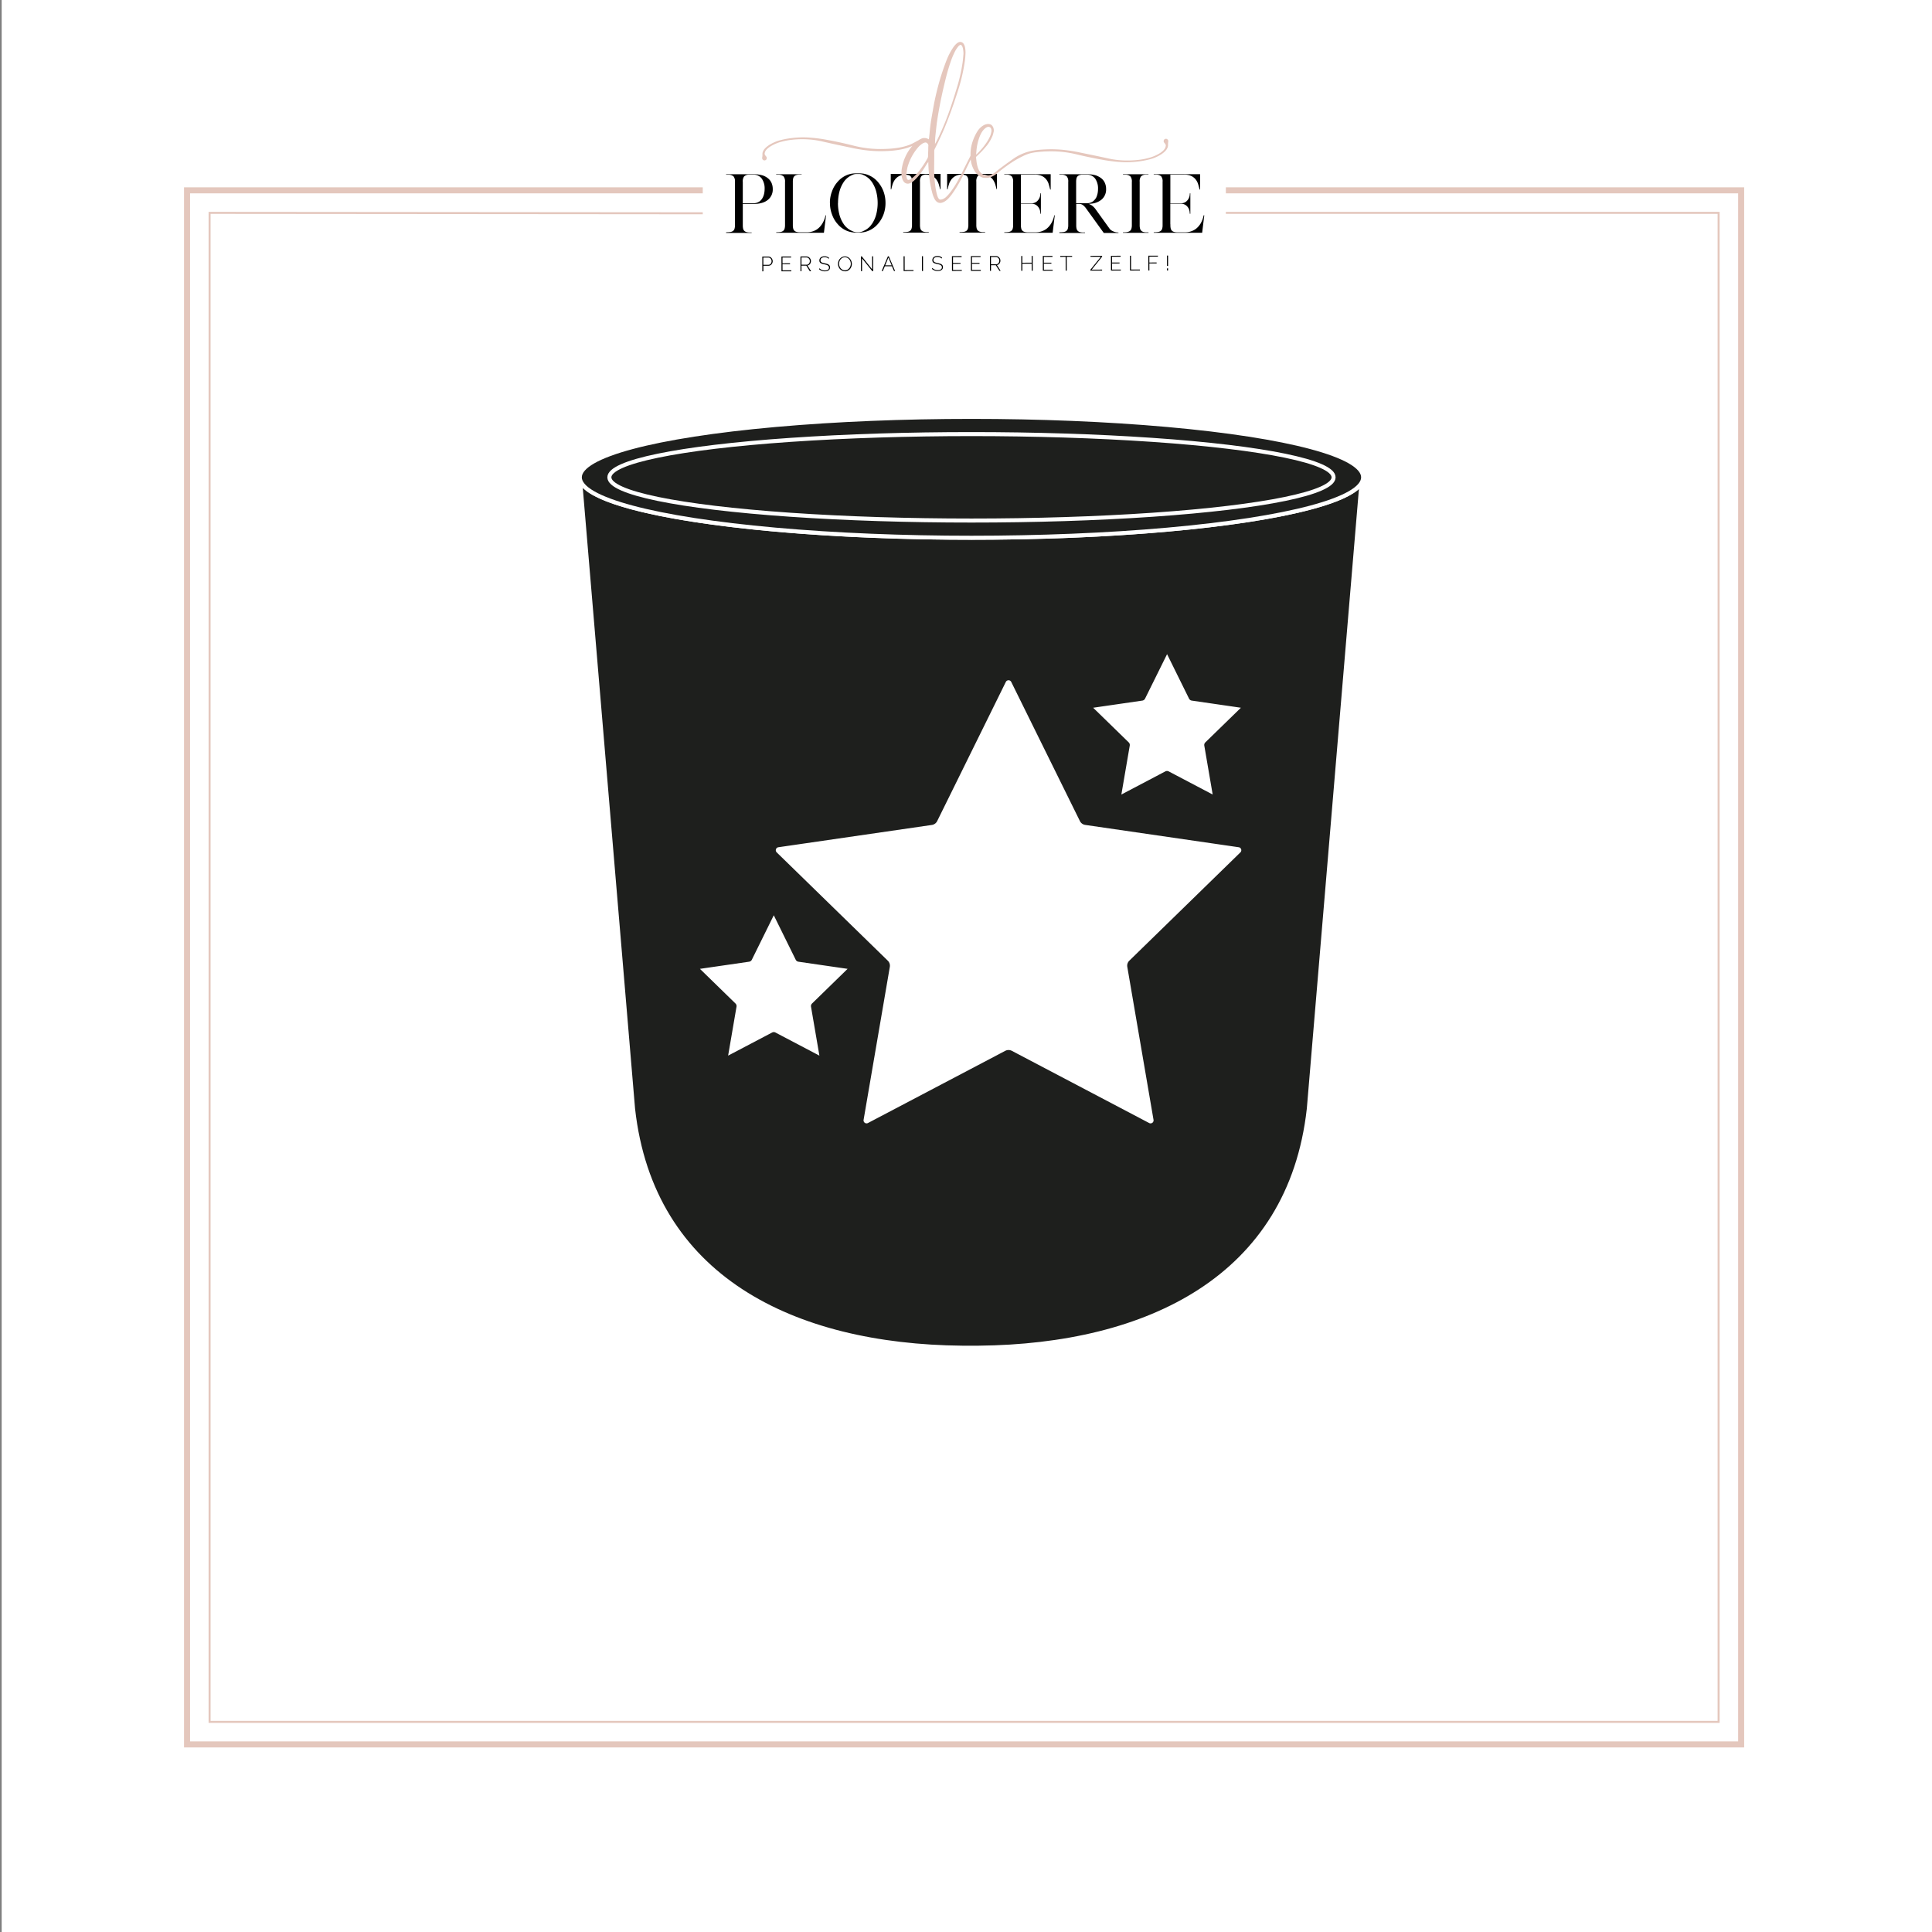
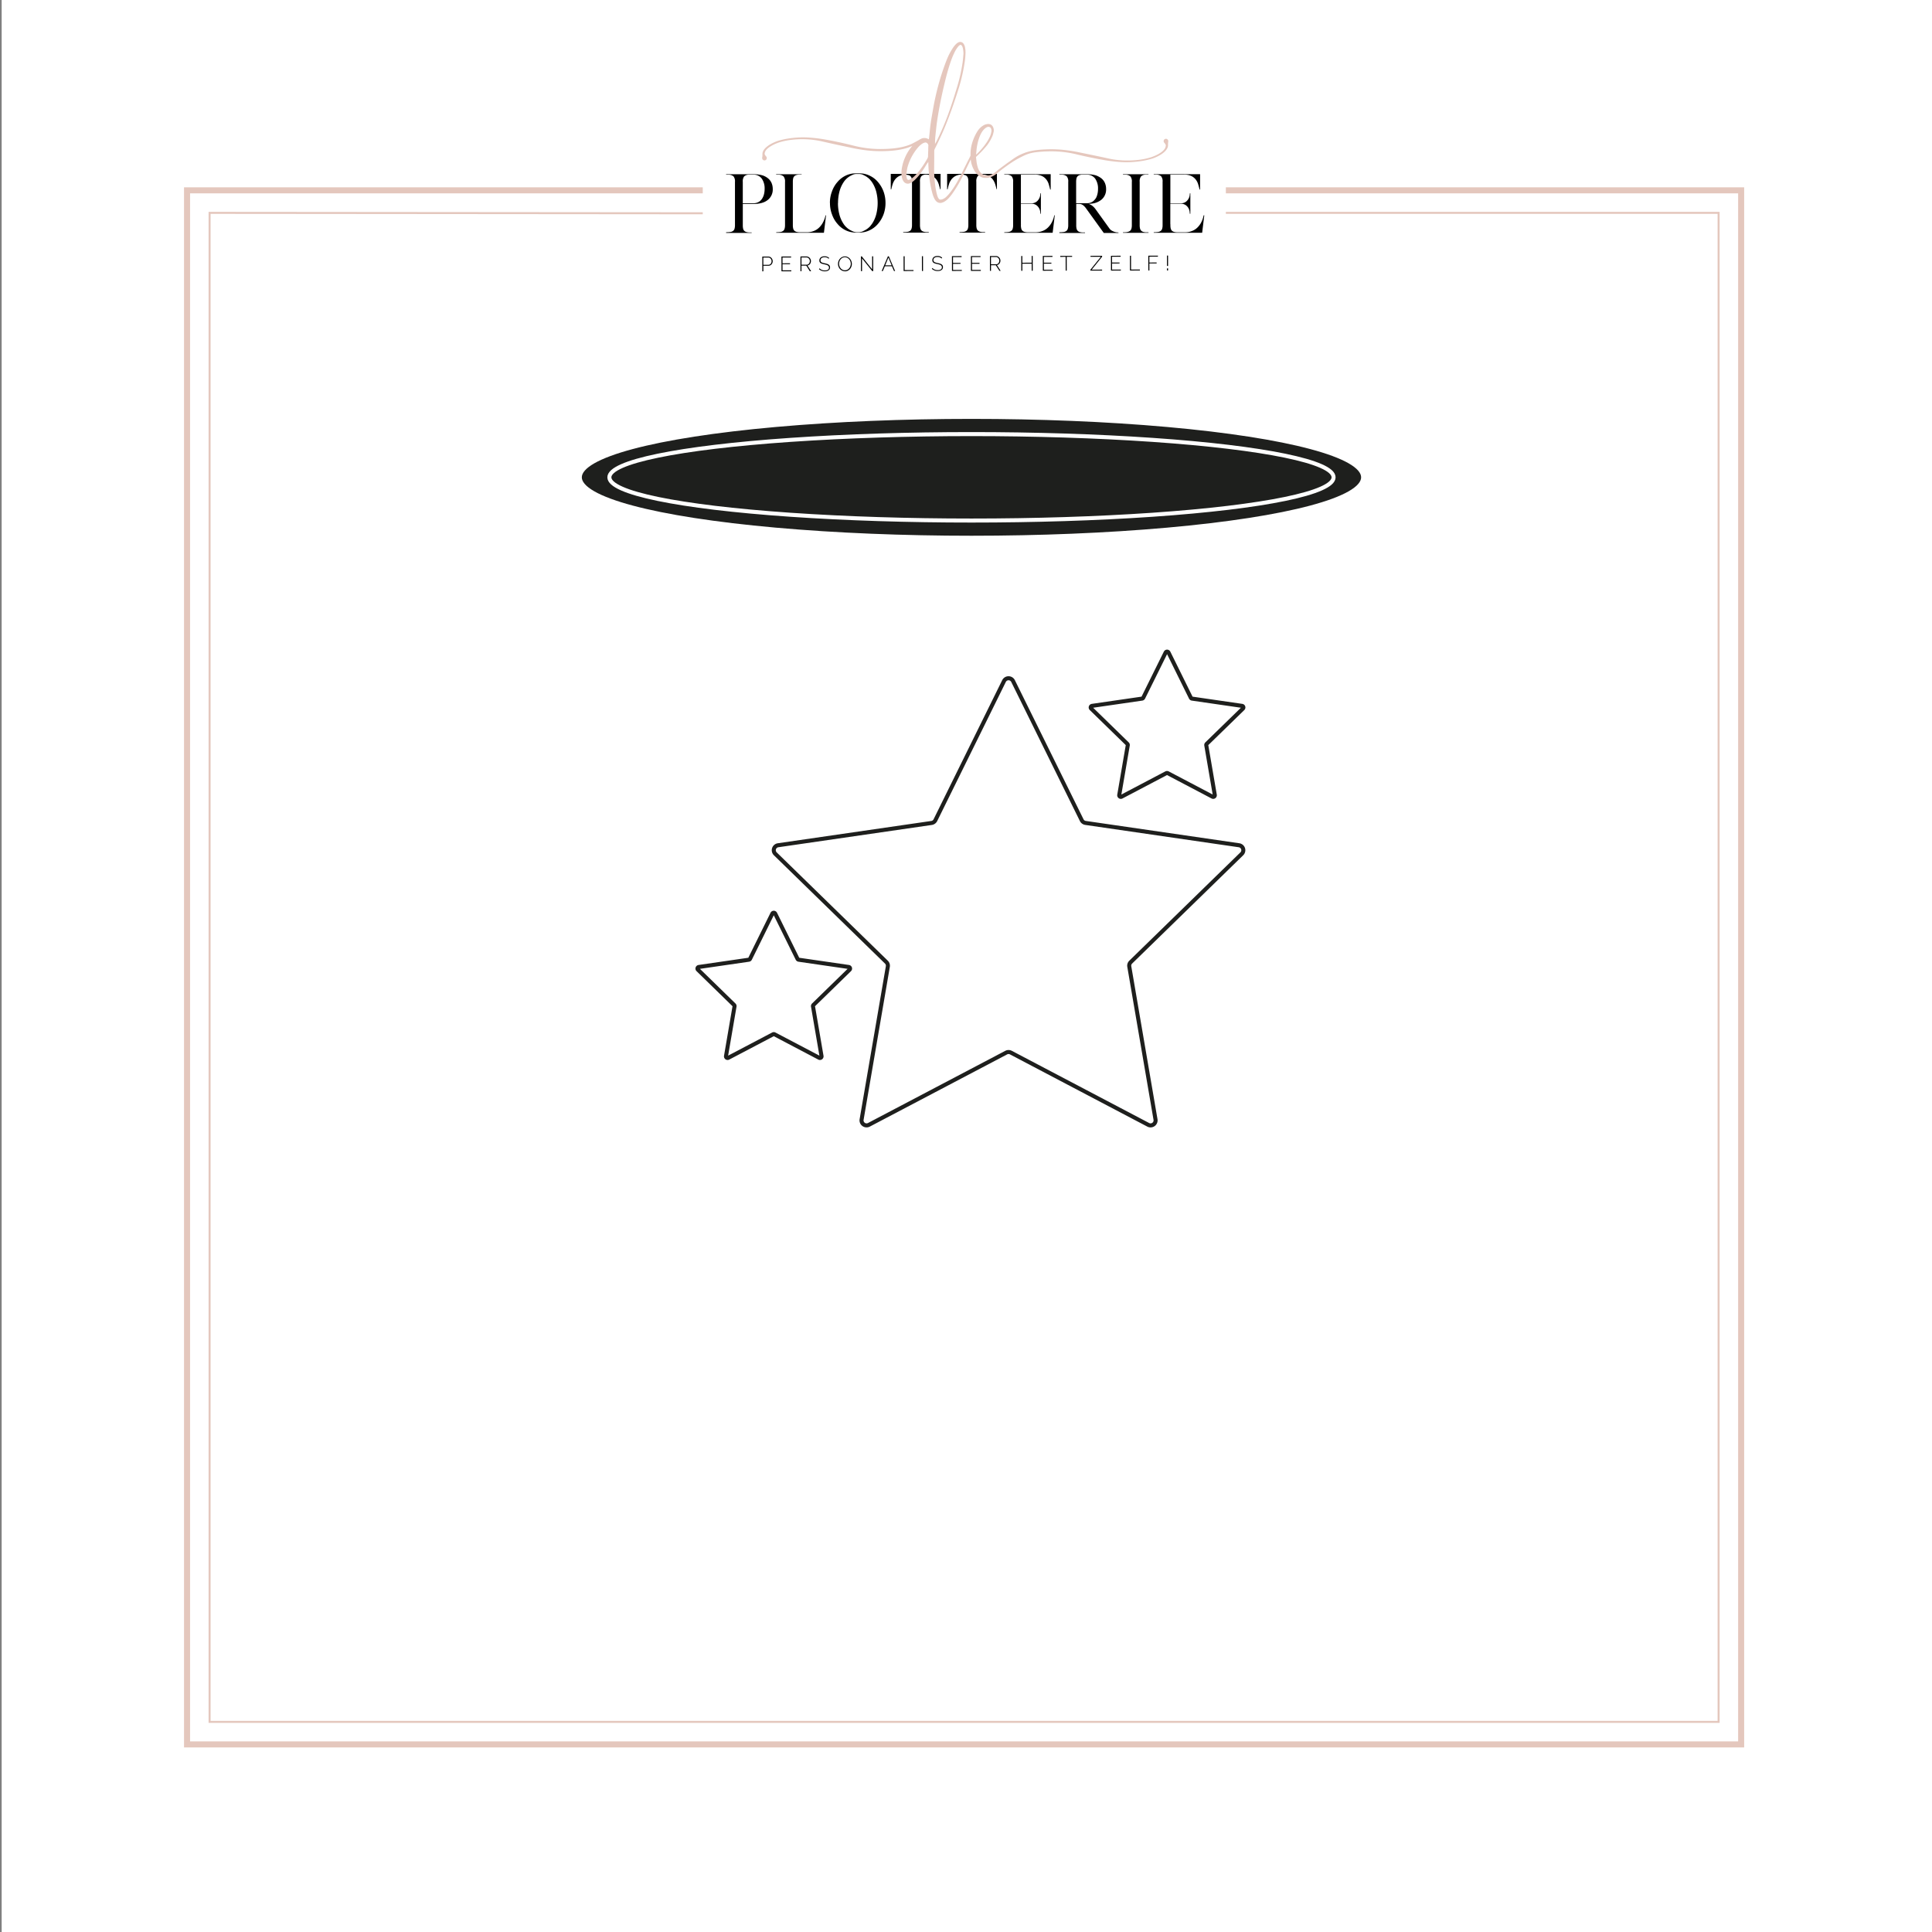
<svg xmlns="http://www.w3.org/2000/svg" viewBox="0 0 1200 1200">
  <rect x="0" y="0" width="1200" height="1200" fill="#808080" stroke="none" />
  <defs>
    <style>.cls-1,.cls-3,.cls-4{fill:none;}.cls-2,.cls-8{fill:#fff;}.cls-3,.cls-4{stroke:#e4c7bd;stroke-miterlimit:10;}.cls-3{stroke-width:3.75px;}.cls-4{stroke-width:1.25px;}.cls-5{clip-path:url(#clip-path);}.cls-6{fill:#e5c7bd;}.cls-7{fill:#1e1f1d;stroke:#fff;}.cls-7,.cls-8{stroke-linejoin:round;stroke-width:2.5px;}.cls-8{stroke:#1e1f1d;}</style>
    <clipPath id="clip-path">
      <rect class="cls-1" x="450.97" y="26.03" width="297.01" height="142.52" />
    </clipPath>
  </defs>
  <g id="Laag_1" data-name="Laag 1">
    <rect class="cls-2" x="1.04" y="-0.1" width="1204.72" height="1204.72" />
    <polyline class="cls-3" points="761.4 118.22 1081.46 118.22 1081.46 1083.49 116.18 1083.49 116.18 118.22 436.5 118.22" />
    <polyline class="cls-4" points="761.4 132.21 1067.46 132.21 1067.46 1069.5 130.18 1069.5 130.18 132.21 436.5 132.47" />
    <g class="cls-5">
      <path d="M461.34,126.24h6.55a6.62,6.62,0,0,0,3.87-1.14,7.05,7.05,0,0,0,1-.93,6.19,6.19,0,0,0,.93-1.35,9.37,9.37,0,0,0,.91-2.47,13.74,13.74,0,0,0,.32-3,10.64,10.64,0,0,0-1.68-6.28,6.24,6.24,0,0,0-5.37-2.59H465a4.27,4.27,0,0,0-2.84,1.14,5.1,5.1,0,0,0-.8,3.32v13.33ZM451,144.57v-.32a17.5,17.5,0,0,0,2.61-.16,3.61,3.61,0,0,0,1.71-.66,2.74,2.74,0,0,0,.91-1.36,8.05,8.05,0,0,0,.27-2.32V113a5,5,0,0,0-.88-3.43,4.73,4.73,0,0,0-3.17-1.07H451v-.27h17.28a18.59,18.59,0,0,1,5.28.68,10.5,10.5,0,0,1,3.64,2,7.67,7.67,0,0,1,2.07,2.84,9.29,9.29,0,0,1,.7,3.66,8.19,8.19,0,0,1-2.77,6.51,9.88,9.88,0,0,1-3.64,2,16.66,16.66,0,0,1-5.28.73h-6.91v13.28a9.17,9.17,0,0,0,.2,2.09,2.87,2.87,0,0,0,.69,1.32,2.81,2.81,0,0,0,1.27.75,7.38,7.38,0,0,0,1.93.3h1.41l0,0v.28H451Z" />
    </g>
    <path d="M511.47,144.57H482.13v-.32a17.12,17.12,0,0,0,2.59-.16,3.57,3.57,0,0,0,1.68-.66,2.68,2.68,0,0,0,.91-1.36,8,8,0,0,0,.28-2.32V113a5,5,0,0,0-.91-3.43,4.81,4.81,0,0,0-3.19-1.07h-1.41v-.27h15.83v.23h0v0h-1.86a6.17,6.17,0,0,0-1.69.36,2.74,2.74,0,0,0-1.73,2.1,9.42,9.42,0,0,0-.18,2v26.88a8.57,8.57,0,0,0,.21,2.09,2.77,2.77,0,0,0,.68,1.32,2.8,2.8,0,0,0,1.25.75,7.28,7.28,0,0,0,2,.3h4.54a11.35,11.35,0,0,0,3.37-.46,10.61,10.61,0,0,0,2.66-1.18,10.06,10.06,0,0,0,2-1.66,14.13,14.13,0,0,0,1.5-1.93,16.48,16.48,0,0,0,2.09-5.28h.32l-1.32,10.83Z" />
    <path d="M520.47,126.05a27.89,27.89,0,0,0,.84,7,19.11,19.11,0,0,0,2.53,5.83,10.5,10.5,0,0,0,.7,1,9.11,9.11,0,0,0,.8.91,11.77,11.77,0,0,0,2.75,2.12,23,23,0,0,0,2.16,1l.87.18a4.86,4.86,0,0,0,1,.09h1.37a4.32,4.32,0,0,0,.91-.09l.91-.18c.51-.21,1.22-.55,2.11-1a12.59,12.59,0,0,0,2.8-2.12c.24-.27.49-.57.75-.91s.51-.68.75-1a19.64,19.64,0,0,0,2.55-5.83,28.59,28.59,0,0,0,0-13.92,19.7,19.7,0,0,0-2.55-5.82c-.24-.36-.49-.71-.75-1s-.51-.64-.75-.91a12.59,12.59,0,0,0-2.8-2.12c-.89-.47-1.6-.81-2.11-1l-.91-.16a5.17,5.17,0,0,0-.91-.07h-1.37a7.57,7.57,0,0,0-1.82.23,23,23,0,0,0-2.16,1,11.77,11.77,0,0,0-2.75,2.12,9.11,9.11,0,0,0-.8.91,10.5,10.5,0,0,0-.7,1,19.16,19.16,0,0,0-2.53,5.82,28,28,0,0,0-.84,7Zm-5,0a19.57,19.57,0,0,1,1.28-7.14,17.42,17.42,0,0,1,3.41-5.86,15.15,15.15,0,0,1,5-3.92,14.12,14.12,0,0,1,6.23-1.45h2.64a14,14,0,0,1,6.19,1.45,15,15,0,0,1,5.09,3.92,19.53,19.53,0,0,1,3.46,5.86,20.69,20.69,0,0,1,1.23,7.14,20.46,20.46,0,0,1-1.23,7.15,19.53,19.53,0,0,1-3.46,5.86,15,15,0,0,1-5.09,3.92,14,14,0,0,1-6.19,1.45h-2.64A14.12,14.12,0,0,1,525.2,143a15.15,15.15,0,0,1-5-3.92,17.42,17.42,0,0,1-3.41-5.86,19.58,19.58,0,0,1-1.28-7.15Z" />
    <path d="M583.93,117.59v-.09c-.25-.94-.52-1.91-.82-2.93a10.3,10.3,0,0,0-1.35-2.84,7.31,7.31,0,0,0-2.41-2.23,8.94,8.94,0,0,0-4-1.09H575a4,4,0,0,0-2.79,1.11,5.17,5.17,0,0,0-.8,3.3V139.7a8.68,8.68,0,0,0,.21,2.07,2.67,2.67,0,0,0,1.93,2.09,7,7,0,0,0,1.91.3h1.41v.32H561v-.32a17.74,17.74,0,0,0,2.62-.16,3.49,3.49,0,0,0,1.68-.66,2.83,2.83,0,0,0,.89-1.37,8,8,0,0,0,.27-2.32V112.86a8.63,8.63,0,0,0-.21-2.09,2.62,2.62,0,0,0-1.93-2,9.76,9.76,0,0,0-1.91-.31h-.27a8.81,8.81,0,0,0-4,1.09,7.72,7.72,0,0,0-2.41,2.23,10.07,10.07,0,0,0-1.37,2.84c-.3,1-.56,2-.77,2.93v.09h-.32V108h30.93v9.55Z" />
    <path d="M619,117.59v-.09c-.24-.94-.52-1.91-.82-2.93a10.27,10.27,0,0,0-1.34-2.84,7.41,7.41,0,0,0-2.41-2.23,9,9,0,0,0-4-1.09H610a4,4,0,0,0-2.8,1.11,5.17,5.17,0,0,0-.79,3.3V139.7a8.73,8.73,0,0,0,.2,2.07,2.88,2.88,0,0,0,.68,1.34,2.85,2.85,0,0,0,1.25.75,7.08,7.08,0,0,0,1.91.3h1.41v.32H596v-.32a17.64,17.64,0,0,0,2.62-.16,3.49,3.49,0,0,0,1.68-.66,2.76,2.76,0,0,0,.89-1.37,8,8,0,0,0,.27-2.32V112.86a9.23,9.23,0,0,0-.2-2.09,3.07,3.07,0,0,0-.68-1.32,2.9,2.9,0,0,0-1.26-.73,9.63,9.63,0,0,0-1.91-.31h-.27a8.81,8.81,0,0,0-4,1.09,7.72,7.72,0,0,0-2.41,2.23,10,10,0,0,0-1.36,2.84c-.31,1-.56,2-.77,2.93v.09h-.32V108h30.93v9.55Z" />
    <path d="M646.6,143.79a10.69,10.69,0,0,0,2.67-1.18,10,10,0,0,0,2-1.66,13.38,13.38,0,0,0,1.5-1.93,15.77,15.77,0,0,0,2.05-5.28h.32l-1.32,10.83H623.77v-.32a17.74,17.74,0,0,0,2.62-.16,3.61,3.61,0,0,0,1.7-.66,2.68,2.68,0,0,0,.91-1.36,8.05,8.05,0,0,0,.27-2.32V113.5a1.23,1.23,0,0,0,0-.27,2.46,2.46,0,0,1,0-.28,5,5,0,0,0-.89-3.43,4.68,4.68,0,0,0-3.16-1.07h-1.46v-.27h28.84v9.55h-.32v0c-.24-1-.52-2-.84-3.14a9.15,9.15,0,0,0-1.48-3,7.58,7.58,0,0,0-2.72-2.23,10,10,0,0,0-4.55-.89H634.1v17.79h6.5a5.21,5.21,0,0,0,3.07-.89,6.07,6.07,0,0,0,2.39-3.89,11.1,11.1,0,0,0,.13-1.27v-.14h.32v12.69h-.32v-.14a12,12,0,0,0-.13-1.31,6,6,0,0,0-.73-2.07,5.58,5.58,0,0,0-1.75-1.89,5.45,5.45,0,0,0-3.21-.82H634.1V139a5.15,5.15,0,0,1,0,.82,8.57,8.57,0,0,0,.21,2.09,2.77,2.77,0,0,0,.68,1.32,2.8,2.8,0,0,0,1.25.75,7,7,0,0,0,1.91.3h5a11.33,11.33,0,0,0,3.36-.46Z" />
    <path d="M668.44,126.24H675a6.53,6.53,0,0,0,3.82-1.14,7.05,7.05,0,0,0,1-.93,7.57,7.57,0,0,0,1-1.35,11,11,0,0,0,.86-2.47,13.16,13.16,0,0,0,.32-3,10.64,10.64,0,0,0-1.68-6.28,6.18,6.18,0,0,0-5.32-2.59h-3a6,6,0,0,0-1.68.36,3,3,0,0,0-1.12.78,2.89,2.89,0,0,0-.61,1.32,9.42,9.42,0,0,0-.18,2v13.33ZM658,144.57v-.32h.05a17.5,17.5,0,0,0,2.61-.16,3.45,3.45,0,0,0,1.68-.66,2.78,2.78,0,0,0,.89-1.36,8.05,8.05,0,0,0,.27-2.32V113a5,5,0,0,0-.88-3.43,4.7,4.7,0,0,0-3.16-1.07H658v-.27h17.33a18.94,18.94,0,0,1,5.28.68,11.94,11.94,0,0,1,3.64,2,7.67,7.67,0,0,1,2.07,2.84,9.29,9.29,0,0,1,.7,3.66,8.19,8.19,0,0,1-2.77,6.51,11.05,11.05,0,0,1-3.64,2,9.65,9.65,0,0,1-2.12.5c-.74.09-1.52.17-2.34.23a6.82,6.82,0,0,1,2,.95,10.26,10.26,0,0,1,2.44,2.51l8.55,11.87a4.62,4.62,0,0,0,1.52,1.34,9.3,9.3,0,0,0,1.73.73,7.5,7.5,0,0,0,1.48.29l.77.05h.05v.32h-9.1l-11.1-15.38a10.68,10.68,0,0,0-1.25-1.43,5.48,5.48,0,0,0-1.09-.8,3.68,3.68,0,0,0-1-.36,6,6,0,0,0-1-.09h-1.68v13.28a9.17,9.17,0,0,0,.2,2.09,3,3,0,0,0,.68,1.32,2.83,2.83,0,0,0,1.26.75,7,7,0,0,0,1.91.3h1.41v.32H658Z" />
    <g class="cls-5">
      <path d="M700.12,144.09a3.61,3.61,0,0,0,1.7-.66,2.68,2.68,0,0,0,.91-1.36,7.67,7.67,0,0,0,.28-2.32V113a5,5,0,0,0-.89-3.43,4.7,4.7,0,0,0-3.16-1.07H697.5v-.27h15.83v.23h0v0h-1.82a4.29,4.29,0,0,0-2.84,1.14,5.16,5.16,0,0,0-.8,3.32v26.88a8.57,8.57,0,0,0,.21,2.09,2.86,2.86,0,0,0,.68,1.32A2.81,2.81,0,0,0,710,144a7.46,7.46,0,0,0,1.94.3h1.41v.32H697.5v-.32a17.64,17.64,0,0,0,2.62-.16Z" />
      <path d="M739.44,143.79a10.61,10.61,0,0,0,2.66-1.18,9.8,9.8,0,0,0,2-1.66,14.13,14.13,0,0,0,1.5-1.93,15.55,15.55,0,0,0,2-5.28H748l-1.32,10.83H716.61v-.32a17.5,17.5,0,0,0,2.61-.16,3.7,3.7,0,0,0,1.71-.66,2.74,2.74,0,0,0,.91-1.36,8.05,8.05,0,0,0,.27-2.32V113.5a2.45,2.45,0,0,0,0-.27,1.27,1.27,0,0,1,0-.28,5,5,0,0,0-.89-3.43,4.7,4.7,0,0,0-3.16-1.07h-1.46v-.27H745.4v9.55h-.32v0c-.24-1-.52-2-.84-3.14a9.15,9.15,0,0,0-1.48-3,7.71,7.71,0,0,0-2.73-2.23,10,10,0,0,0-4.55-.89h-8.55v17.79h6.51a5.23,5.23,0,0,0,3.07-.89,6,6,0,0,0,1.68-1.89,6.19,6.19,0,0,0,.71-2,11.1,11.1,0,0,0,.13-1.27v-.14h.32v12.69H739v-.14a12,12,0,0,0-.13-1.31,6.21,6.21,0,0,0-.73-2.07,5.68,5.68,0,0,0-1.75-1.89,5.49,5.49,0,0,0-3.21-.82h-6.28V139a4.82,4.82,0,0,1,.05.82,9.17,9.17,0,0,0,.2,2.09,3,3,0,0,0,.68,1.32,2.83,2.83,0,0,0,1.26.75,7,7,0,0,0,1.91.3h5.05a11.33,11.33,0,0,0,3.36-.46Z" />
      <path class="cls-6" d="M580.64,89.63l.45-.8q.38-.6.69-1.23c2.09-4.23,4-8.53,5.74-12.92,2.51-6.41,4.62-12.94,6.61-19.52a103.89,103.89,0,0,0,3.76-16.33c.24-1.8.36-3.62.54-5.43a16.36,16.36,0,0,0-.37-3.42,5.85,5.85,0,0,0-.47-1.33,2.44,2.44,0,0,0-.51-.61.75.75,0,0,0-.75-.11A3.78,3.78,0,0,0,595,29.11a18.22,18.22,0,0,0-2.14,3.43,51,51,0,0,0-2.45,6c-1.62,4.72-2.87,9.54-4,14.39q-2,8.36-3.48,16.82c-.57,3.25-1.07,6.51-1.42,9.8-.19,1.88-.42,3.75-.59,5.63-.11,1.21-.12,2.42-.16,3.63,0,.06-.05.84-.05.84Zm-4,.85a1.9,1.9,0,0,0-.63-1.43,1.6,1.6,0,0,0-1.65-.48,5.69,5.69,0,0,0-2,1,13.92,13.92,0,0,0-2.47,2.38,32,32,0,0,0-5.81,10.55,16.19,16.19,0,0,0-.63,2.34c-.21,1.13-.37,2.26-.47,3.4a5.92,5.92,0,0,0,.48,3,1,1,0,0,0,1,.49,5.09,5.09,0,0,0,1.95-1,21.88,21.88,0,0,0,3.63-3.5A59.48,59.48,0,0,0,576,98.48a3.07,3.07,0,0,0,.43-1.53c0-1.08.06-2.15.1-3.23s0-2.17.1-3.24Zm29,3.67A29.84,29.84,0,0,0,603,98.9q-2.29,4.63-4.49,9.28A77.8,77.8,0,0,1,592,119.57a28.25,28.25,0,0,1-3,3.77,11.83,11.83,0,0,1-2.2,1.78,6.91,6.91,0,0,1-1.85.8,3.45,3.45,0,0,1-3.51-1,6.13,6.13,0,0,1-1.14-1.66,17,17,0,0,1-1.13-3,60.17,60.17,0,0,1-1.7-8.3,98.09,98.09,0,0,1-.87-10.27v-1.11l-1,1.35a58.49,58.49,0,0,1-3.44,5.25,33.55,33.55,0,0,1-3.82,4.43,12.64,12.64,0,0,1-2.22,1.76,4.92,4.92,0,0,1-1.48.61,3.17,3.17,0,0,1-3.5-1.44,6.72,6.72,0,0,1-1.06-3,16.74,16.74,0,0,1,.11-5.24,28.58,28.58,0,0,1,6.46-13.69c-4.18,2-10.09,3.11-17.79,3.26a74.92,74.92,0,0,1-10.78-.5,99.3,99.3,0,0,1-10-1.73q-9-1.86-17.6-3.84a56.22,56.22,0,0,0-18.34-1,42.49,42.49,0,0,0-7.69,1.49,25,25,0,0,0-5.2,2.23c-2.47,1.41-3.88,2.85-4.21,4.33a5.73,5.73,0,0,0-.13.78,5.16,5.16,0,0,0,.75,1.33,0,0,0,0,0,0,0,1.39,1.39,0,0,0,.21.21.38.38,0,0,1,.11.14,1.54,1.54,0,0,1,.07,1.64,1.48,1.48,0,0,1-1.49.67,1.53,1.53,0,0,1-1.18-1.35,3.16,3.16,0,0,1,.06-.69,5.6,5.6,0,0,0,.12-1c0-.15,0-.3,0-.47v-.62c.09-1.82,1.49-3.64,4.22-5.45a26.84,26.84,0,0,1,5.57-2.6,49.38,49.38,0,0,1,8.93-1.74,55.8,55.8,0,0,1,10.53-.24,92.82,92.82,0,0,1,9.91,1.23q8.93,1.6,17.72,3.84a67.29,67.29,0,0,0,18.59,2q11.65-.24,18.1-3.59c1.28-.69,2.4-1.29,3.37-1.83a8.53,8.53,0,0,1,1.64-.9l.25-.14a.08.08,0,0,1,0,0,4.79,4.79,0,0,1,4.08.24c.18.1.47.23.47.23,0-.19.12-.84.13-1,.15-1.34.29-2.69.41-4,.3-3.35.81-6.69,1.4-10S580,65,580.7,61.73a166.91,166.91,0,0,1,4.44-16.59c1-2.94,2-5.87,3.19-8.73A39,39,0,0,1,591.71,30a14.8,14.8,0,0,1,2-2.53,6.66,6.66,0,0,1,1.44-1.09,2.51,2.51,0,0,1,3.38.84,6,6,0,0,1,.79,1.84,15.92,15.92,0,0,1,.35,4.43,42.45,42.45,0,0,1-.6,5.82,110.22,110.22,0,0,1-4.15,17.27c-2.44,7.71-5.13,15.33-8.22,22.8-1.66,4-3.49,7.88-5.41,11.74l-.72,1.45a2.81,2.81,0,0,0-.29,1.17c0,.2,0,.4,0,.6q0,5.46-.08,10.92a74.22,74.22,0,0,0,.54,8.68,45.45,45.45,0,0,0,1.14,6.56,17.86,17.86,0,0,0,.61,1.92,5.48,5.48,0,0,0,.6,1,1.3,1.3,0,0,0,1.23.55,5.68,5.68,0,0,0,1.17-.26,6.9,6.9,0,0,0,2.35-1.56,23.41,23.41,0,0,0,1.91-2.07,53.75,53.75,0,0,0,4.71-7c1.46-2.51,2.73-5.11,4-7.7,1.2-2.4,2.4-4.82,3.64-7.22.58-1.14,1.22-2.25,1.86-3.36a4.24,4.24,0,0,1,.79-.91,1.11,1.11,0,0,1,.56-.15c.2,0,.42.3.32.43Z" />
    </g>
    <path class="cls-6" d="M606.28,96.09l.57-.55.51-.49.22-.23a42.62,42.62,0,0,0,5.18-6.27,25.08,25.08,0,0,0,2-3.5,12.94,12.94,0,0,0,.86-2.57c0-.16.07-.33.1-.49a4.26,4.26,0,0,0,.09-.8,3.3,3.3,0,0,0-.26-1.37,1.8,1.8,0,0,0-2.27-.93,5,5,0,0,0-1.61,1,9.43,9.43,0,0,0-1.71,2,15.83,15.83,0,0,0-1.37,2.69,29.75,29.75,0,0,0-1.32,4.14,33.11,33.11,0,0,0-.82,5.34c0,.17-.07.65-.11,1.11,0,.23-.05,1-.05,1ZM725.6,88.25a6.6,6.6,0,0,0-.12,1c0,.15,0,.3,0,.47v.62c-.07,1.81-1.45,3.65-4.16,5.49a26.57,26.57,0,0,1-5.56,2.66,51.05,51.05,0,0,1-8.91,1.83,56.88,56.88,0,0,1-10.53.35,98.92,98.92,0,0,1-9.92-1.14c-2.54-.44-5.07-.91-7.59-1.43q-5.1-1-10.17-2.24a67.23,67.23,0,0,0-18.61-1.81c-1.09,0-2.13.09-3.14.16-1.5.11-2.92.26-4.27.46-.27,0-.51.09-.78.12a22.6,22.6,0,0,0-6.26,2.08,64.52,64.52,0,0,0-6.5,3.58q-4.53,3-8.29,6l-.44.36-.06.06q-.57.48-1.17.93l-.26.21c-.39.29-.77.56-1.13.81a12.2,12.2,0,0,1-3.21,1.43,8.6,8.6,0,0,1-1.33.23c-.24,0-.47,0-.71,0h-.44l-.44,0-.14,0a5.14,5.14,0,0,1-.55-.06,4.3,4.3,0,0,1-1.11-.33,4.45,4.45,0,0,1-.75-.39,7.57,7.57,0,0,1-1.09-.64,9.79,9.79,0,0,1-2.71-3,17.84,17.84,0,0,1-1.79-4.16l-.24-.88-.41-2.7c0-.84,0-1.68,0-2.53a23.67,23.67,0,0,1,.68-5.75,30,30,0,0,1,3.21-7.85,14.25,14.25,0,0,1,1.46-2.09A10.91,10.91,0,0,1,611,77.78a4.86,4.86,0,0,1,1.15-.49c2.51-.72,4,.07,4.75,1.83a5,5,0,0,1,.37,2,3.31,3.31,0,0,1-.06.55c0,.2-.08.38-.13.58a12.39,12.39,0,0,1-.69,2.32A26.77,26.77,0,0,1,613.27,90a59,59,0,0,1-5.89,6.36l-1.17,1.12h0s0,.28.26,2.32a22.41,22.41,0,0,0,.86,4.22,8.35,8.35,0,0,0,1.59,3,6.83,6.83,0,0,0,1,.91,5.1,5.1,0,0,0,3.42,1.13,5.21,5.21,0,0,0,1.18-.14c.14,0,.29-.08.51-.16,0,0,.6-.21.61-.21a17.38,17.38,0,0,0,4-2.78l.9-.7,1.43-1.07.76-.57c1-.73,2-1.49,3.12-2.29l.1-.07,1-.69c.86-.62,1.75-1.26,2.68-1.91a30.56,30.56,0,0,1,12.47-5c.84-.14,1.69-.25,2.55-.34a0,0,0,0,1,0,0c1.76-.18,3.64-.31,5.63-.37a75.57,75.57,0,0,1,10.79.39c3.38.38,6.74.93,10,1.64,4.94,1,9.75,2,14.46,3l3.18.7a53.74,53.74,0,0,0,9.57,1.17,60.56,60.56,0,0,0,8.77-.35,41.6,41.6,0,0,0,7.67-1.57,25.59,25.59,0,0,0,5.18-2.28C722.34,94,723.73,92.51,724,91a5.38,5.38,0,0,0,.13-.79,5.64,5.64,0,0,0-.76-1.32h0a2.08,2.08,0,0,0-.21-.21.38.38,0,0,1-.11-.14,1.52,1.52,0,0,1-.08-1.64,1.48,1.48,0,0,1,1.48-.68,1.53,1.53,0,0,1,1.19,1.33,5.2,5.2,0,0,1-.06.69Z" />
    <path d="M474.13,164.47h3.17a1.67,1.67,0,0,0,.81-.19,1.75,1.75,0,0,0,.61-.5,2.22,2.22,0,0,0,.39-.73,2.63,2.63,0,0,0,.13-.84,2.27,2.27,0,0,0-.16-.86,2.4,2.4,0,0,0-.44-.72,2.07,2.07,0,0,0-.65-.49,1.75,1.75,0,0,0-.78-.18h-3.09v4.51Zm-.65,4.08,0-9.18h3.77a2.44,2.44,0,0,1,1.08.24,2.71,2.71,0,0,1,.85.65,3.17,3.17,0,0,1,.55.92,2.67,2.67,0,0,1,.21,1,3,3,0,0,1-.19,1.07,2.91,2.91,0,0,1-.53.92,2.46,2.46,0,0,1-.82.64,2.3,2.3,0,0,1-1.06.24h-3.19v3.46Z" />
    <polygon points="491.5 167.91 491.5 168.5 485.39 168.52 485.37 159.34 491.37 159.32 491.37 159.92 486.03 159.93 486.04 163.54 490.7 163.53 490.7 164.1 486.04 164.11 486.05 167.92 491.5 167.91 491.5 167.91" />
    <path d="M497.83,164.42h3.22a1.67,1.67,0,0,0,.8-.2,2,2,0,0,0,.62-.51,2.28,2.28,0,0,0,.39-.72,2.64,2.64,0,0,0,.14-.84,2.21,2.21,0,0,0-.17-.84,2.28,2.28,0,0,0-1.09-1.22,1.76,1.76,0,0,0-.79-.18h-3.13v4.52Zm-.65,4.07,0-9.18H501a2.32,2.32,0,0,1,1.08.25,2.71,2.71,0,0,1,.85.65,3.12,3.12,0,0,1,.55.91,2.71,2.71,0,0,1,.21,1,3,3,0,0,1-.16,1,2.84,2.84,0,0,1-.43.85,2.56,2.56,0,0,1-.69.62,2.38,2.38,0,0,1-.88.32l2.3,3.57H503L500.81,165h-3v3.47Z" />
    <path d="M514.77,160.8a3.14,3.14,0,0,0-2.52-1,3,3,0,0,0-2,.51,1.7,1.7,0,0,0-.61,1.38,1.46,1.46,0,0,0,.16.73,1.34,1.34,0,0,0,.48.5,3.33,3.33,0,0,0,.84.34c.34.1.74.2,1.22.3a12.22,12.22,0,0,1,1.33.34,3.64,3.64,0,0,1,1,.47,1.89,1.89,0,0,1,.87,1.72,2.24,2.24,0,0,1-.23,1.06,2.19,2.19,0,0,1-.67.75,3.2,3.2,0,0,1-1,.47,5.47,5.47,0,0,1-1.33.15,5.13,5.13,0,0,1-3.64-1.36l.35-.53a4,4,0,0,0,1.42,1,4.75,4.75,0,0,0,1.89.35,3.46,3.46,0,0,0,1.88-.44,1.5,1.5,0,0,0,.68-1.33,1.51,1.51,0,0,0-.19-.77,1.57,1.57,0,0,0-.54-.55,3.21,3.21,0,0,0-.89-.4c-.37-.11-.79-.22-1.27-.32a12.22,12.22,0,0,1-1.3-.33,3.22,3.22,0,0,1-1-.44,1.71,1.71,0,0,1-.57-.63,2.06,2.06,0,0,1-.2-1,2.44,2.44,0,0,1,.24-1.1,2.25,2.25,0,0,1,.66-.81,3,3,0,0,1,1-.5,5,5,0,0,1,1.32-.17,4.65,4.65,0,0,1,1.59.26,3.82,3.82,0,0,1,1.27.81l-.34.52Z" />
    <path d="M521.17,163.85a4.39,4.39,0,0,0,.27,1.52,4.16,4.16,0,0,0,.75,1.29,3.63,3.63,0,0,0,1.16.89,3.18,3.18,0,0,0,1.47.34,3.23,3.23,0,0,0,1.5-.36,3.6,3.6,0,0,0,1.13-.92,4.21,4.21,0,0,0,.73-1.31,4.38,4.38,0,0,0,.26-1.47,4.6,4.6,0,0,0-.28-1.52,4,4,0,0,0-.76-1.29,3.89,3.89,0,0,0-1.15-.9,3.35,3.35,0,0,0-2.94,0,3.86,3.86,0,0,0-1.15.93,4.3,4.3,0,0,0-.74,1.3,4.42,4.42,0,0,0-.25,1.48Zm3.64,4.64a3.84,3.84,0,0,1-1.74-.39,4.55,4.55,0,0,1-1.36-1,4.71,4.71,0,0,1-.89-1.48,5.12,5.12,0,0,1-.31-1.72,5,5,0,0,1,.32-1.76,4.81,4.81,0,0,1,.91-1.49,4.19,4.19,0,0,1,1.36-1,3.76,3.76,0,0,1,1.7-.39,3.83,3.83,0,0,1,1.76.41,4.42,4.42,0,0,1,1.36,1.06,4.94,4.94,0,0,1,.87,1.49,4.86,4.86,0,0,1-.91,4.94,4.45,4.45,0,0,1-1.36,1,4,4,0,0,1-1.71.38Z" />
    <polygon points="535.41 160.47 535.43 168.4 534.77 168.41 534.75 159.22 535.25 159.22 541.71 167.29 541.69 159.21 542.35 159.21 542.37 168.39 541.76 168.39 535.41 160.47 535.41 160.47" />
    <path d="M553.81,164.79l-2-4.8-2,4.81Zm-2.3-5.6h.56l3.9,9.17h-.69l-1.29-3h-4.38l-1.28,3h-.71l3.89-9.19Z" />
    <polygon points="561.25 168.34 561.23 159.16 561.89 159.16 561.91 167.75 567.39 167.74 567.39 168.33 561.25 168.34 561.25 168.34" />
    <polygon points="572.64 168.32 572.62 159.14 573.28 159.14 573.3 168.32 572.64 168.32 572.64 168.32" />
    <path d="M584.91,160.64a3.17,3.17,0,0,0-2.53-1,3,3,0,0,0-2,.51,1.67,1.67,0,0,0-.61,1.38,1.58,1.58,0,0,0,.15.73,1.46,1.46,0,0,0,.49.5,3.4,3.4,0,0,0,.83.34c.34.1.74.2,1.22.3a12.43,12.43,0,0,1,1.34.34,3.71,3.71,0,0,1,1,.47,2,2,0,0,1,.65.69,2.15,2.15,0,0,1,.23,1,2.27,2.27,0,0,1-.24,1.06,2.09,2.09,0,0,1-.67.75,3.15,3.15,0,0,1-1,.47,5.55,5.55,0,0,1-1.34.15,5.16,5.16,0,0,1-3.64-1.36l.35-.53a4.05,4.05,0,0,0,1.42,1,4.82,4.82,0,0,0,1.89.35,3.44,3.44,0,0,0,1.88-.44,1.48,1.48,0,0,0,.68-1.34,1.44,1.44,0,0,0-.72-1.31,3.43,3.43,0,0,0-.9-.4c-.36-.11-.79-.22-1.27-.32a12.88,12.88,0,0,1-1.3-.33,3.15,3.15,0,0,1-.94-.44,1.66,1.66,0,0,1-.58-.63,2.06,2.06,0,0,1-.2-1,2.44,2.44,0,0,1,.24-1.1,2.36,2.36,0,0,1,.66-.81,3.24,3.24,0,0,1,1-.5,5,5,0,0,1,1.32-.17,4.57,4.57,0,0,1,1.59.26,3.82,3.82,0,0,1,1.27.81l-.33.52Z" />
    <polygon points="597.4 167.67 597.4 168.26 591.29 168.28 591.27 159.1 597.27 159.08 597.27 159.68 591.93 159.69 591.93 163.3 596.6 163.29 596.61 163.85 591.94 163.87 591.95 167.68 597.4 167.67 597.4 167.67" />
    <polygon points="609.2 167.64 609.2 168.24 603.08 168.25 603.06 159.07 609.06 159.06 609.06 159.65 603.72 159.66 603.73 163.27 608.4 163.26 608.4 163.83 603.73 163.84 603.74 167.65 609.2 167.64 609.2 167.64" />
    <path d="M615.52,164.15h3.22a1.67,1.67,0,0,0,.8-.2,2,2,0,0,0,.62-.51,2.3,2.3,0,0,0,.4-.72,2.63,2.63,0,0,0,.13-.84,2.31,2.31,0,0,0-.61-1.56,2.22,2.22,0,0,0-.64-.5,1.8,1.8,0,0,0-.8-.18h-3.13v4.52Zm-.65,4.07,0-9.18h3.82a2.31,2.31,0,0,1,1.07.25,2.71,2.71,0,0,1,.85.65,3.38,3.38,0,0,1,.56.91,2.9,2.9,0,0,1,.2,1,3.24,3.24,0,0,1-.15,1,3.11,3.11,0,0,1-.44.85,2.56,2.56,0,0,1-.69.62,2.4,2.4,0,0,1-.87.32l2.29,3.57h-.76l-2.23-3.46h-3v3.46Z" />
    <polygon points="641.43 158.98 641.46 168.16 640.8 168.16 640.79 163.77 634.99 163.78 635 168.18 634.35 168.18 634.32 159 634.98 159 634.99 163.19 640.79 163.17 640.78 158.98 641.43 158.98 641.43 158.98" />
    <polygon points="653.84 167.54 653.84 168.13 647.73 168.15 647.71 158.97 653.71 158.95 653.71 159.55 648.37 159.56 648.38 163.17 653.04 163.16 653.04 163.73 648.38 163.74 648.39 167.55 653.84 167.54 653.84 167.54" />
    <polygon points="665.91 159.52 662.55 159.53 662.57 168.11 661.91 168.11 661.89 159.53 658.53 159.54 658.53 158.94 665.91 158.93 665.91 159.52 665.91 159.52" />
    <polygon points="677.26 167.54 683.77 159.48 677.33 159.49 677.33 158.9 684.54 158.88 684.55 159.43 678.09 167.48 684.54 167.47 684.54 168.06 677.26 168.08 677.26 167.54 677.26 167.54" />
    <polygon points="696.18 167.44 696.18 168.04 690.06 168.05 690.04 158.87 696.04 158.86 696.04 159.45 690.7 159.46 690.71 163.07 695.38 163.06 695.38 163.63 690.71 163.64 690.72 167.45 696.18 167.44 696.18 167.44" />
    <polygon points="701.85 168.02 701.83 158.84 702.49 158.84 702.51 167.43 708 167.41 708 168.01 701.85 168.02 701.85 168.02" />
    <polygon points="713.25 168 713.23 158.82 719.2 158.8 719.2 159.4 713.89 159.41 713.89 163.06 718.41 163.05 718.41 163.61 713.9 163.63 713.9 168 713.25 168 713.25 168" />
    <path d="M724.84,168v-1.32h.66V168Zm0-2.82,0-6.45h.66l0,6.45Z" />
  </g>
  <g id="Laag_4" data-name="Laag 4">
-     <path class="cls-7" d="M603.4,334c-131.79,0-239.09-16.17-243.14-36.35l32.95,391.1c11.68,104.63,99.2,147.31,204.48,148.33,1.56,0,3.13,0,4.72,0h.66c1.58,0,3.16,0,4.71,0,105.28-1,193.46-43.7,205.15-148.33L845.62,300C834.24,319.05,730.15,334,603.4,334Z" />
    <ellipse class="cls-7" cx="603.4" cy="296.47" rx="243.27" ry="37.54" />
    <ellipse class="cls-7" cx="603.4" cy="296.47" rx="224.91" ry="26.85" />
    <path class="cls-8" d="M629.22,423l42.65,86.42a3.12,3.12,0,0,0,2.35,1.71L769.58,525a3.12,3.12,0,0,1,1.73,5.32l-69,67.27a3.11,3.11,0,0,0-.89,2.76l16.29,95a3.12,3.12,0,0,1-4.53,3.29l-85.3-44.85a3.16,3.16,0,0,0-2.9,0l-85.3,44.85a3.12,3.12,0,0,1-4.52-3.29l16.29-95a3.11,3.11,0,0,0-.9-2.76l-69-67.27a3.12,3.12,0,0,1,1.73-5.32l95.37-13.85A3.15,3.15,0,0,0,581,509.4L623.62,423A3.13,3.13,0,0,1,629.22,423Z" />
    <path class="cls-8" d="M481.5,567.48l13.85,28.07a1,1,0,0,0,.76.55l31,4.5a1,1,0,0,1,.56,1.73l-22.41,21.85a1,1,0,0,0-.29.9l5.29,30.85a1,1,0,0,1-1.47,1.07l-27.71-14.57a1,1,0,0,0-.94,0L452.41,657a1,1,0,0,1-1.47-1.07l5.29-30.85a1,1,0,0,0-.29-.9l-22.41-21.85a1,1,0,0,1,.56-1.73l31-4.5a1,1,0,0,0,.77-.55l13.85-28.07A1,1,0,0,1,481.5,567.48Z" />
    <path class="cls-8" d="M725.79,405.3l13.86,28.07a1,1,0,0,0,.76.55l31,4.5a1,1,0,0,1,.56,1.73L749.53,462a1,1,0,0,0-.29.9l5.29,30.85a1,1,0,0,1-1.47,1.07l-27.7-14.57a1.06,1.06,0,0,0-1,0l-27.7,14.57a1,1,0,0,1-1.47-1.07l5.29-30.85a1,1,0,0,0-.29-.9l-22.42-21.85a1,1,0,0,1,.57-1.73l31-4.5a1,1,0,0,0,.76-.55L724,405.3A1,1,0,0,1,725.79,405.3Z" />
  </g>
</svg>